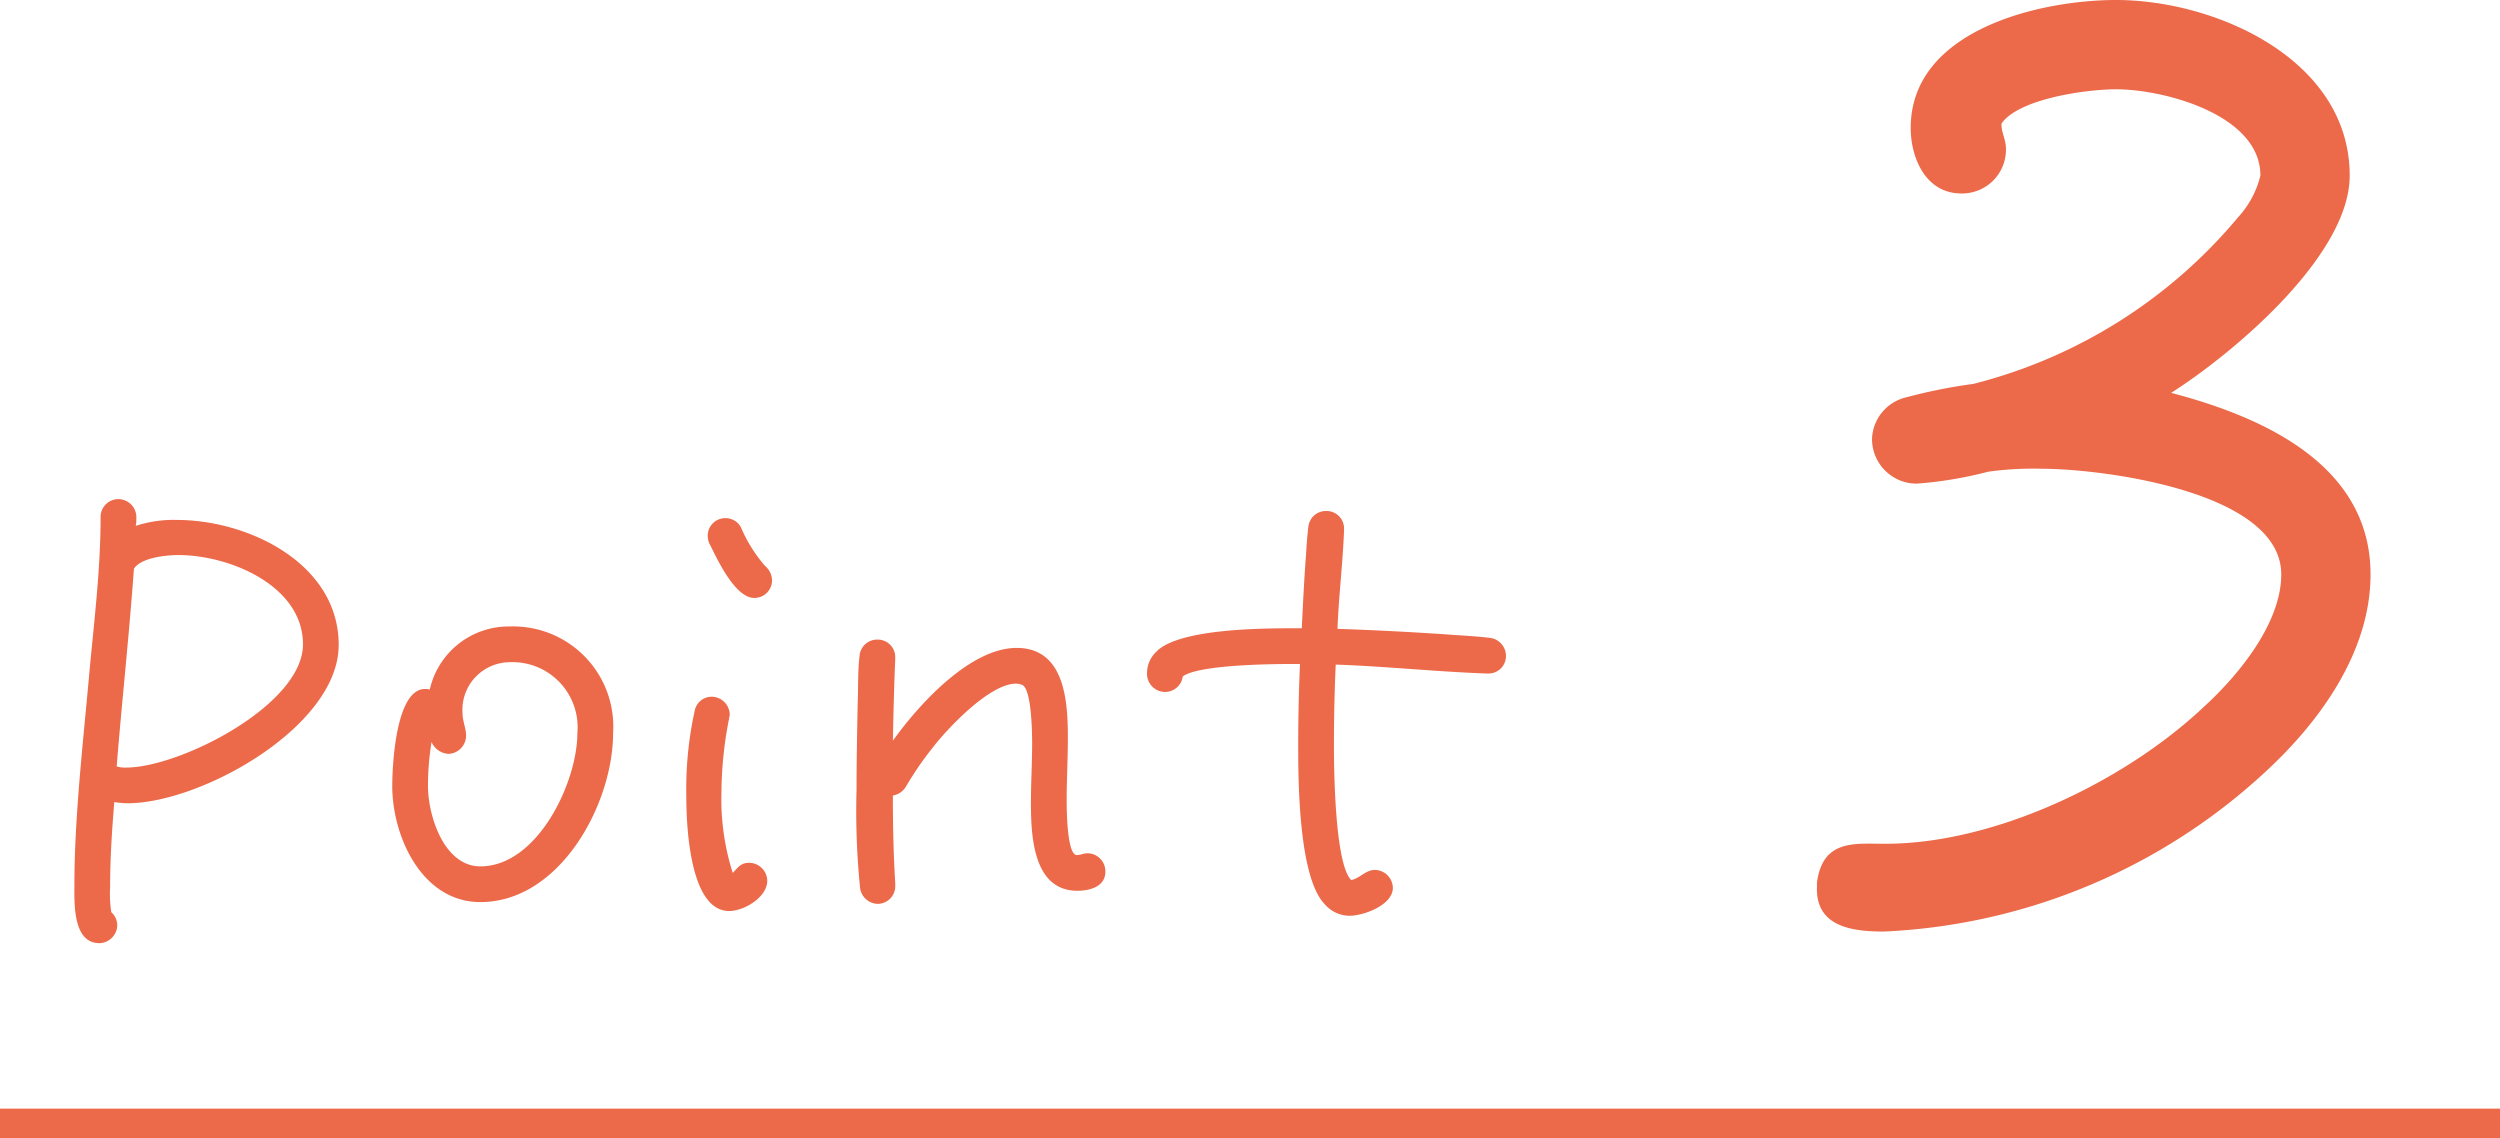
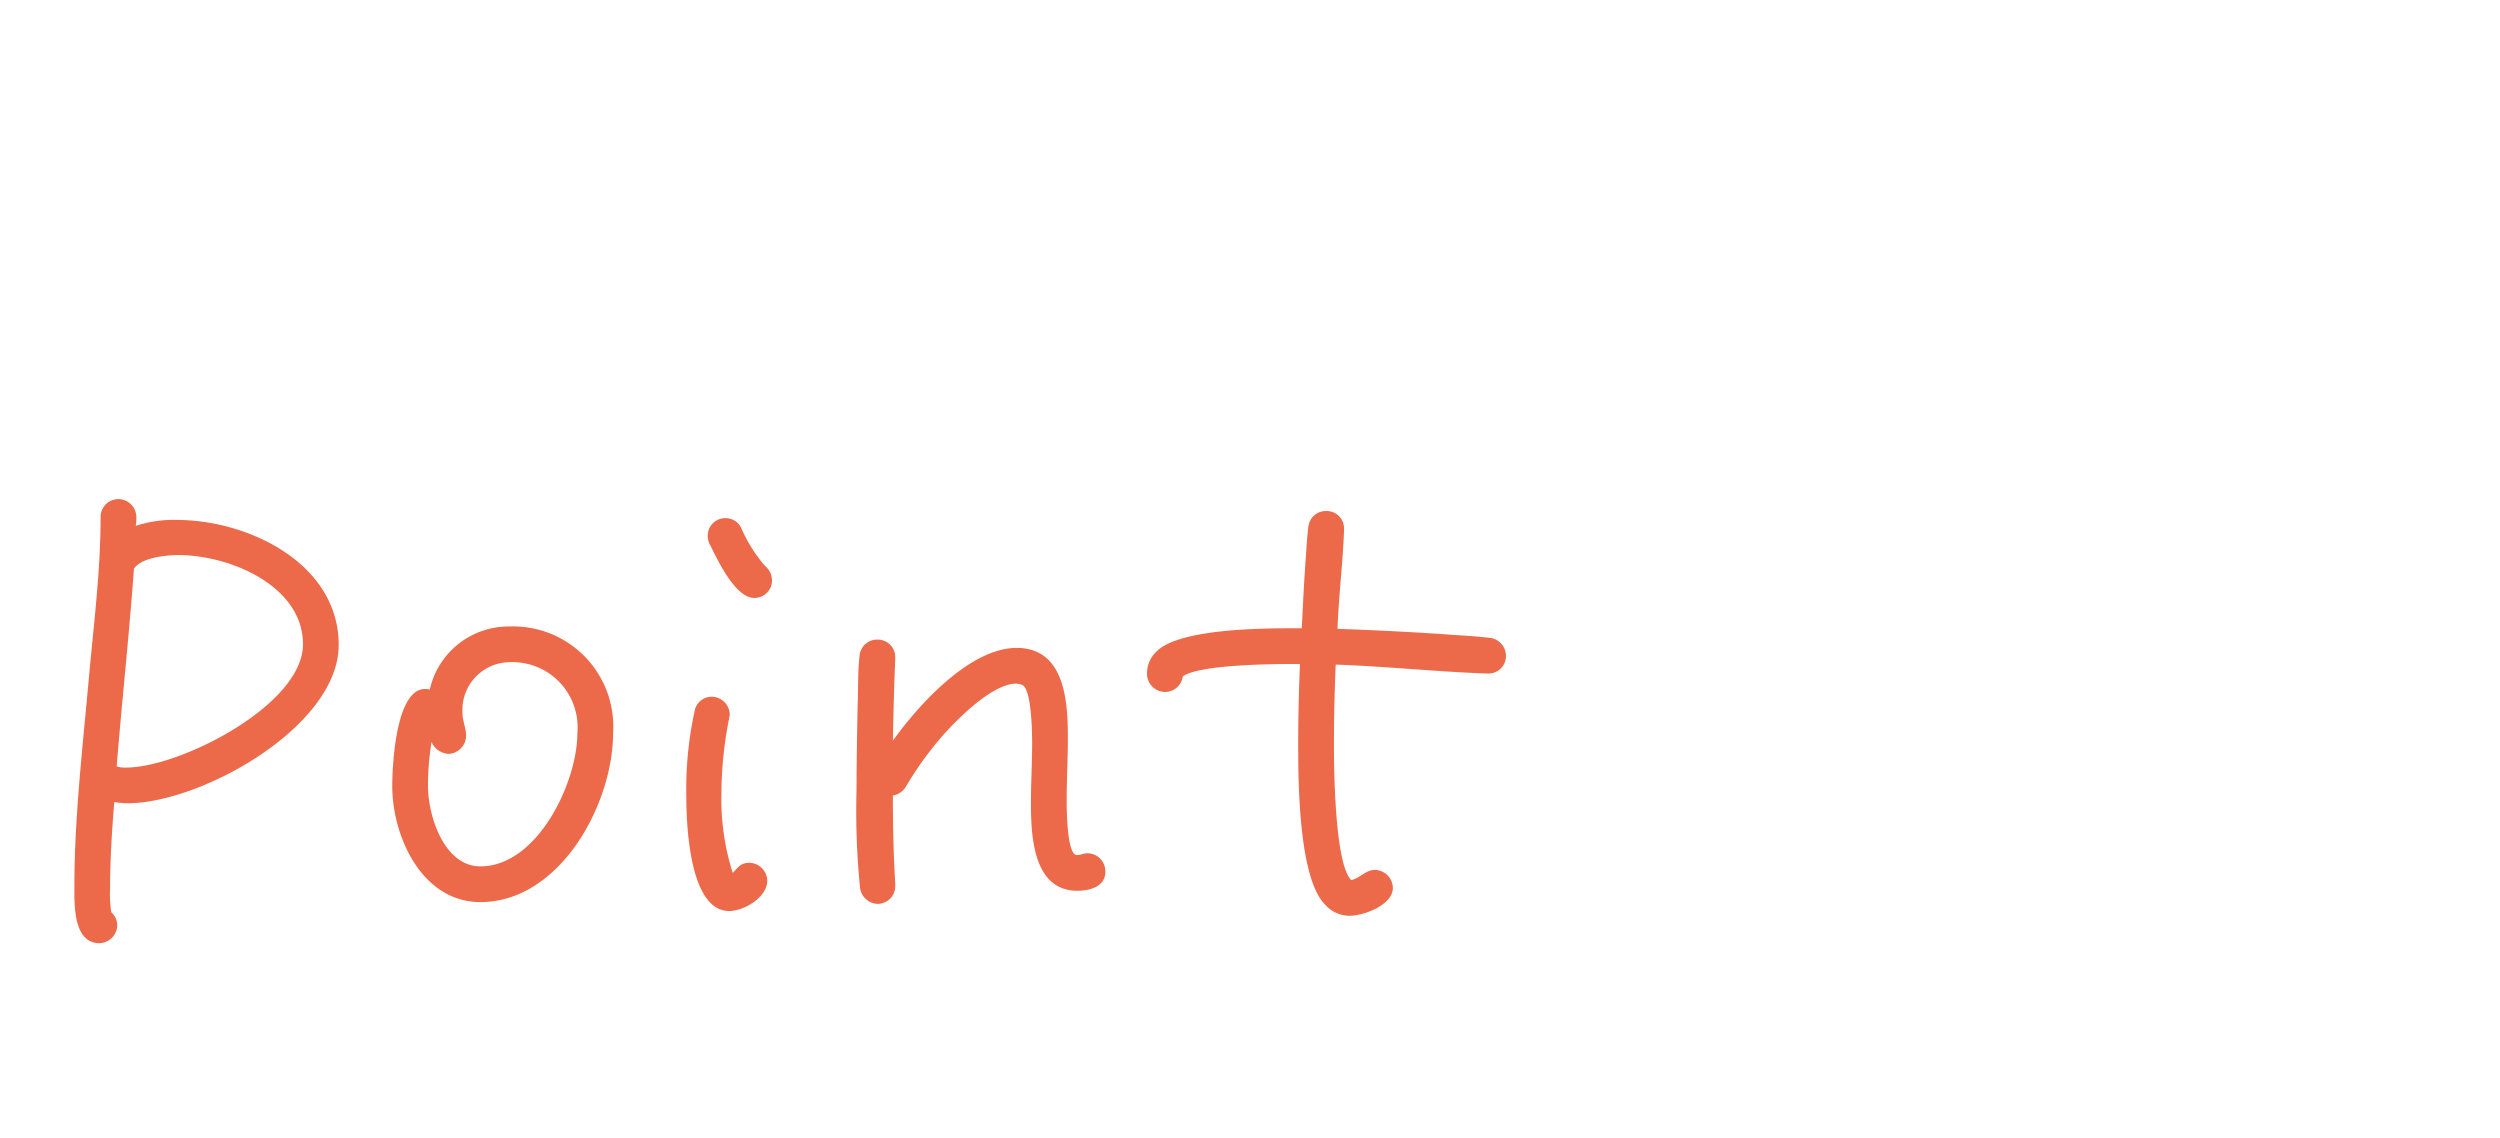
<svg xmlns="http://www.w3.org/2000/svg" width="84" height="38.25" viewBox="0 0 84 38.25">
  <g id="ico_point03" transform="translate(-732 -957.25)">
    <path id="パス_629" data-name="パス 629" d="M10.38-10.08c0-2.74-3.04-4.2-5.44-4.2a4.051,4.051,0,0,0-1.38.2.974.974,0,0,0,.02-.24.61.61,0,0,0-.62-.66.6.6,0,0,0-.58.62c0,1.82-.24,3.66-.4,5.46-.2,2.22-.48,4.66-.48,6.88,0,.6-.06,1.96.84,1.96a.615.615,0,0,0,.6-.6.606.606,0,0,0-.2-.44,3.882,3.882,0,0,1-.04-.84c0-.94.06-1.9.14-2.86a3.27,3.27,0,0,0,.44.04C5.76-4.76,10.38-7.34,10.38-10.08Zm-1.2-.02c0,2.04-4.14,4.14-5.94,4.14A.881.881,0,0,1,2.92-6c.18-2.22.42-4.42.58-6.64.24-.38,1.1-.46,1.5-.46C6.7-13.1,9.18-12.08,9.18-10.1ZM19.6-7.12a3.365,3.365,0,0,0-3.48-3.58,2.717,2.717,0,0,0-2.68,2.12.44.44,0,0,0-.16-.02c-.98,0-1.1,2.56-1.1,3.26,0,1.7,1,3.9,2.96,3.9C17.82-1.44,19.6-4.74,19.6-7.12Zm-1.2,0c0,1.66-1.34,4.48-3.26,4.48-1.22,0-1.76-1.7-1.76-2.7a9.232,9.232,0,0,1,.12-1.48.659.659,0,0,0,.58.4.616.616,0,0,0,.58-.62c0-.24-.12-.48-.12-.76a1.6,1.6,0,0,1,1.58-1.7A2.189,2.189,0,0,1,18.4-7.12Zm6.54-5.14a.66.66,0,0,0-.24-.48,4.936,4.936,0,0,1-.8-1.28.577.577,0,0,0-.52-.32.589.589,0,0,0-.6.6.674.674,0,0,0,.1.34c.22.44.82,1.74,1.46,1.74A.589.589,0,0,0,24.94-12.26Zm-.16,10.1a.615.615,0,0,0-.6-.6c-.3,0-.38.16-.56.34a8.171,8.171,0,0,1-.38-2.7,13.093,13.093,0,0,1,.26-2.5c0-.04.02-.08.02-.12a.615.615,0,0,0-.6-.6.582.582,0,0,0-.58.48,12.222,12.222,0,0,0-.28,2.84c0,.88.08,3.88,1.44,3.88C24-1.14,24.78-1.6,24.78-2.16Zm11.36-.3a.606.606,0,0,0-.6-.62c-.12,0-.24.06-.36.06-.34,0-.34-1.62-.34-1.84,0-.7.04-1.38.04-2.08,0-1.2-.08-3.04-1.72-3.04-1.58,0-3.32,1.94-4.16,3.12.02-.92.04-1.82.08-2.74v-.06a.589.589,0,0,0-.6-.6.594.594,0,0,0-.6.56c-.06.48-.04,1.02-.06,1.52-.02.98-.04,1.98-.04,2.96A25.917,25.917,0,0,0,27.9-1.9a.618.618,0,0,0,.58.52.594.594,0,0,0,.6-.62v-.08C29.02-3.04,29-4.06,29-5.02a.637.637,0,0,0,.44-.3,10.772,10.772,0,0,1,.86-1.26c.5-.66,1.94-2.2,2.84-2.2a.592.592,0,0,1,.2.04c.32.12.34,1.6.34,1.96,0,.66-.04,1.32-.04,2,0,1.08.06,2.96,1.56,2.96C35.62-1.82,36.14-1.96,36.14-2.46ZM49.6-9.7a.613.613,0,0,0-.56-.62c-.5-.06-1.02-.08-1.52-.12-1.2-.08-2.38-.14-3.58-.18.04-1.1.18-2.22.22-3.32V-14a.585.585,0,0,0-.6-.58.591.591,0,0,0-.6.54c-.04.32-.06.64-.08.96-.06.8-.1,1.62-.14,2.44H42.5c-.98,0-3.88,0-4.64.78a1,1,0,0,0-.32.72.611.611,0,0,0,.6.64.6.6,0,0,0,.6-.52c.52-.4,3.04-.42,3.66-.42h.28q-.06,1.35-.06,2.7c0,1.14,0,4.48.9,5.38a1.1,1.1,0,0,0,.82.38c.48,0,1.46-.36,1.46-.94a.615.615,0,0,0-.6-.6c-.32,0-.5.28-.8.34-.56-.56-.58-3.84-.58-4.54q0-1.35.06-2.7c1.7.06,3.38.24,5.08.3H49A.585.585,0,0,0,49.6-9.7Z" transform="translate(733 989)" fill="#ec6949" />
-     <path id="パス_630" data-name="パス 630" d="M23.65-14.45c0-3.7-3.65-5.3-6.7-6.1,2.05-1.3,6-4.6,6-7.3,0-3.9-4.5-5.9-7.85-5.9-2.55,0-6.9,1-6.9,4.3,0,1,.5,2.2,1.7,2.2a1.473,1.473,0,0,0,1.5-1.5c0-.3-.15-.55-.15-.8v-.05c.6-.85,2.9-1.15,3.85-1.15,1.6,0,4.85.85,4.85,2.9a3.192,3.192,0,0,1-.75,1.4,17.014,17.014,0,0,1-8.9,5.6,17.915,17.915,0,0,0-2.25.45A1.488,1.488,0,0,0,6.9-19a1.5,1.5,0,0,0,1.5,1.5,13.364,13.364,0,0,0,2.4-.4,10.869,10.869,0,0,1,1.8-.1c2,0,8.05.75,8.05,3.55,0,1.65-1.45,3.4-2.6,4.45-2.65,2.5-7,4.6-10.7,4.6-1.05,0-2.1-.15-2.3,1.3v.15C5-2.6,6.25-2.45,7.3-2.45A20.192,20.192,0,0,0,20.1-7.8C21.95-9.5,23.65-11.85,23.65-14.45Z" transform="translate(788 991)" fill="#ec6949" />
-     <path id="線_84" data-name="線 84" d="M84,.5H0v-1H84Z" transform="translate(732 995)" fill="#ec6949" />
  </g>
</svg>